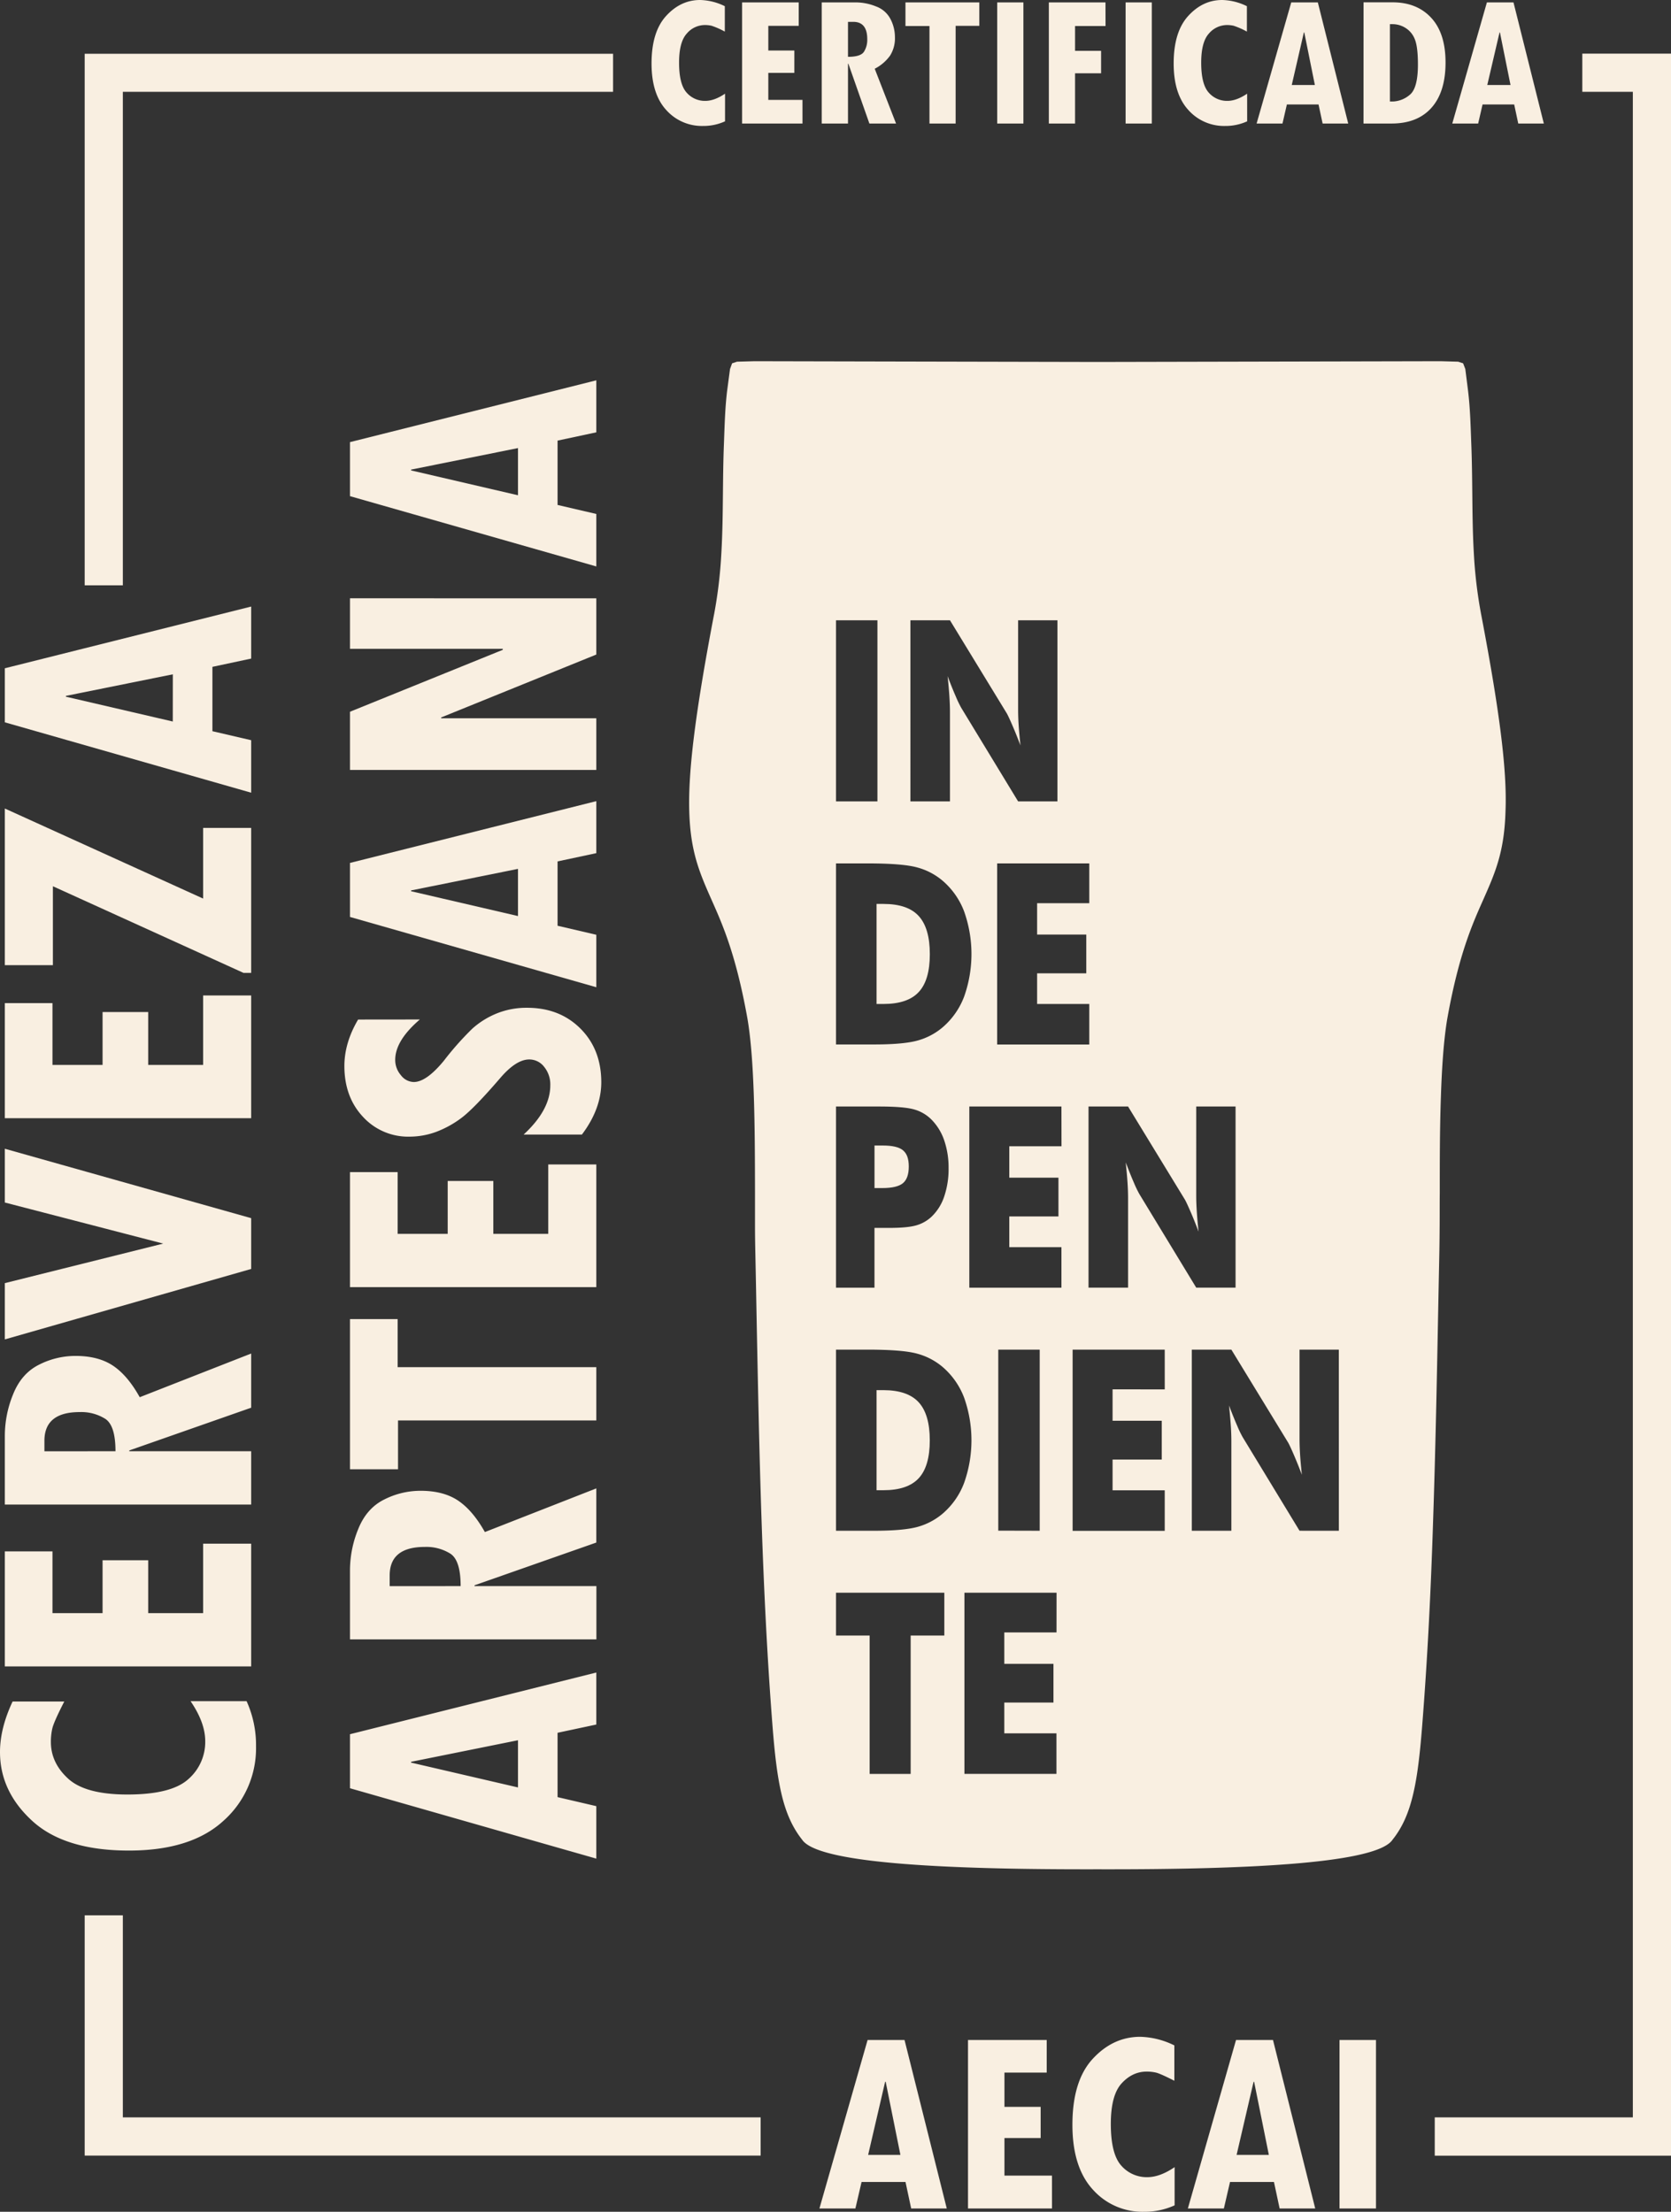
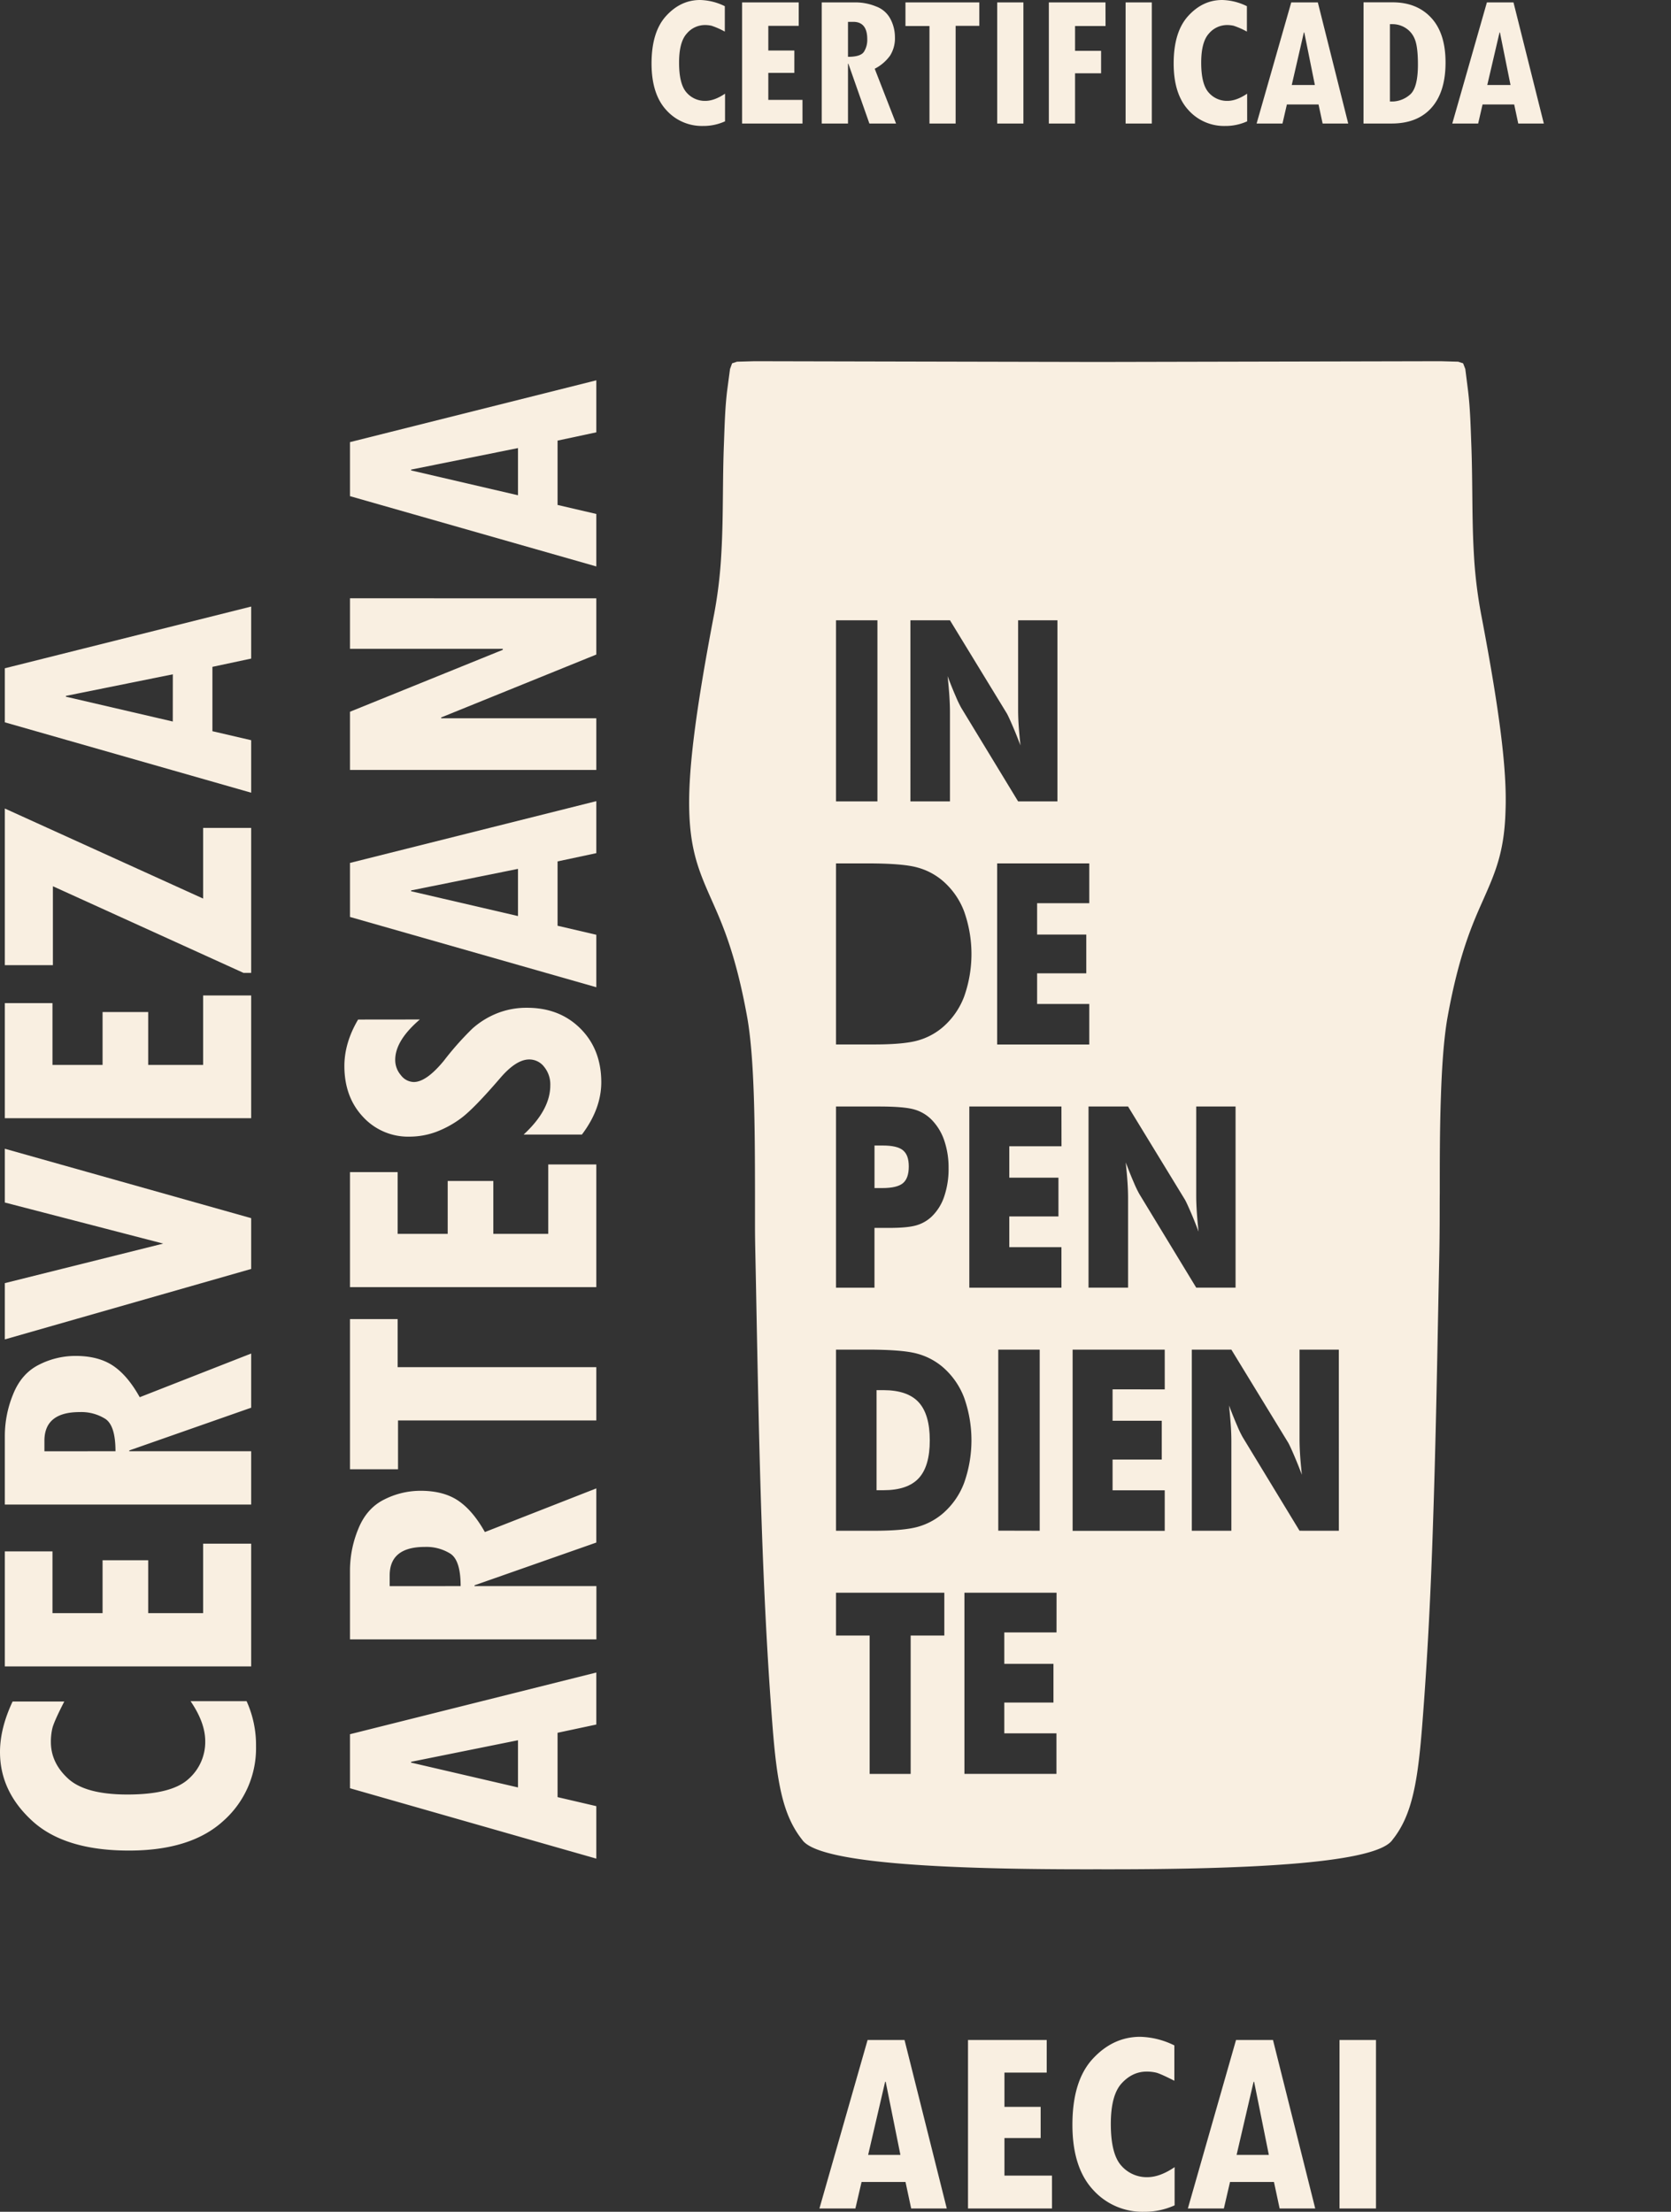
<svg xmlns="http://www.w3.org/2000/svg" viewBox="0 0 760.63 1006.98">
  <rect x="0" y="0" width="760.63" height="1006.98" fill="#333333" stroke="none" />
  <defs>
    <style>.a8a3e9e3-10f7-4f93-9a19-1996aca8d7db,.acf08ad1-d478-4ae7-a1b2-eddecb39a1bc{fill:#f9efe1;}.a8a3e9e3-10f7-4f93-9a19-1996aca8d7db{fill-rule:evenodd;}</style>
  </defs>
  <g id="e2c9c69d-f4e6-4baa-a44b-9bf73d558736" data-name="Capa 2">
    <g id="fdec6aa6-d015-493f-90b4-efac34e1a6a4" data-name="Capa 1">
      <path class="acf08ad1-d478-4ae7-a1b2-eddecb39a1bc" d="M235.78,204l-48.65,9.8v.37l48.65,11.31V204m35.66-30.85v23.68l-17.64,3.77v29.29L271.44,234v23.89l-112.13-32v-24.6Zm0,99.26V298l-70.62,28.64v.37h70.62v23.53H159.31v-26.5l69.55-28.19v-.46H159.31v-23ZM235.78,395.58l-48.65,9.81v.37l48.65,11.3Zm35.66-30.84v23.68l-17.64,3.76v29.29l17.64,4.11v23.89l-112.13-32v-24.6Zm-80.33,99.41c-7.47,6.41-11.21,12.5-11.21,18.38a10.57,10.57,0,0,0,2.6,7,7.56,7.56,0,0,0,5.83,3.09q5.78,0,13.78-9.77A136,136,0,0,1,215,468.32a37.91,37.91,0,0,1,11.06-6.9,36.08,36.08,0,0,1,13.88-2.6q14.79,0,24.26,9.46t9.5,24.39q0,12.18-8.82,23.87H238.35q12.14-11.2,12.14-22.43a12.66,12.66,0,0,0-2.79-8.39,8.49,8.49,0,0,0-6.8-3.37q-6,0-13.33,8.61Q215.75,504.7,210,509a46.16,46.16,0,0,1-11.64,6.38,35.08,35.08,0,0,1-11.89,2.11,27.83,27.83,0,0,1-21.29-9.07q-8.4-9-8.42-23.07c0-7,2.08-14.12,6.25-21.17Zm80.33,66V586H159.31V533.64H181v28.12h22.79V537.68h20.77v24.08h25V530.14ZM181,600.55v21.88h90.44v24.26H181.18v22.24H159.31V600.55Zm28.68,121.57c0-7.79-1.54-12.68-4.63-14.74a20.57,20.57,0,0,0-11.67-3.1q-16,0-16,13v4.85Zm61.76-44.49v24.66L216,721.75v.37h55.48v24.26H159.31V714.89a49.88,49.88,0,0,1,3.77-18.79c2.51-6.24,6.43-10.72,11.76-13.38a36.61,36.61,0,0,1,16.61-4q10.43,0,17.09,4.48t12.17,14.31ZM235.78,792.3l-48.65,9.81v.37l48.65,11.3Zm35.66-30.84v23.68L253.8,788.9v29.29l17.64,4.11v23.9L159.31,814.15v-24.6ZM78.67,307,30,316.82v.37l48.65,11.3Zm35.66-30.85v23.69l-17.64,3.76V332.9l17.64,4.1v23.9L2.2,328.86V304.25ZM2.2,368.1l90.26,41V376.93h21.87v66h-3.49L24.08,403.49v35.94H2.2Zm112.13,85.11V509.1H2.2V456.7H23.89v28.13h22.8V460.75H67.46v24.08h25V453.21ZM2.2,547.48V523l112.13,31.6v23.13L2.2,609.8V584.18l72.09-18ZM52.57,660.72c0-7.78-1.53-12.69-4.63-14.74a20.55,20.55,0,0,0-11.67-3.09q-16,0-16.05,13v4.84Zm61.76-44.49V640.9L58.85,660.35v.37h55.48V685H2.2v-31.5A50,50,0,0,1,6,634.71c2.51-6.25,6.43-10.73,11.76-13.39a36.59,36.59,0,0,1,16.61-4q10.44,0,17.1,4.47T63.6,636.12Zm0,86.58v55.88H2.2V706.31H23.89v28.12h22.8V710.35H67.46v24.08h25V702.81Zm-2.08,71.7a48.39,48.39,0,0,1,4.29,20.55,44.16,44.16,0,0,1-14.77,33.86Q87,842.53,58.67,842.52q-29.19,0-43.93-13.45T0,797.67q0-10.8,5.73-23H29.26C26,781,24.2,785.14,23.8,787a27,27,0,0,0-.64,6.06c0,6.35,2.6,11.89,7.84,16.7S45.18,817,58,817c13.36,0,22.58-2.33,27.73-7a22.44,22.44,0,0,0,7.69-17.27q0-8.46-6.68-18.23Z" />
      <path class="acf08ad1-d478-4ae7-a1b2-eddecb39a1bc" d="M609.74,1005.47v-76.7h16.6v76.7Zm-32.17-24.4-6.7-33.27h-.25l-7.73,33.27Zm21.11,24.4h-16.2L579.9,993.4h-20l-2.8,12.07H540.71l21.92-76.7h16.83Zm-64-1.43a33,33,0,0,1-14.06,2.94,30.22,30.22,0,0,1-23.15-10.1q-9.3-10.14-9.31-29.49,0-20,9.2-30t21.49-10.08a36.9,36.9,0,0,1,15.71,3.92v16.09c-4.34-2.2-7.14-3.45-8.45-3.73a18.67,18.67,0,0,0-4.15-.44q-6.5,0-11.41,5.37t-4.91,18.44q0,13.71,4.76,19a15.33,15.33,0,0,0,11.81,5.26q5.79,0,12.47-4.57Zm-55.82,1.43H440.63v-76.7h35.83V943.6H457.22v15.6H473.7v14.21H457.22v17.1h21.63Zm-69-24.4-6.7-33.27h-.26l-7.73,33.27Zm21.1,24.4h-16.2l-2.58-12.07h-20l-2.81,12.07H373l21.92-76.7h16.82Z" />
-       <path class="acf08ad1-d478-4ae7-a1b2-eddecb39a1bc" d="M653.09,964h90.17V41.8h-23V24.43h40.38v957H653.09V964M38.55,266.48v-242H279.07V41.8H55.92V266.48ZM55.92,964H346.24V981.4H38.55V872H55.92Z" />
      <path class="acf08ad1-d478-4ae7-a1b2-eddecb39a1bc" d="M687.58,38.7l-4.82-23.93h-.18L677,38.7h10.57m15.17,17.54H691.1l-1.85-8.68h-14.4l-2,8.68H661.07L676.83,1.09h12.1ZM632.68,11V46.21h1.42a12.54,12.54,0,0,0,7.46-2.91q3.87-2.92,3.87-13.91,0-8.13-1.43-11.56a10.53,10.53,0,0,0-4.23-5.12A11.05,11.05,0,0,0,634,11Zm-12-9.94h13.22q11.07,0,17.59,7.06T658,28.47q0,13.38-6.38,20.57t-18.17,7.2H620.66ZM598.52,38.7,593.7,14.77h-.19L588,38.7ZM613.7,56.24H602.05l-1.86-8.68H585.78l-2,8.68H572L587.77,1.09h12.1Zm-46-1a23.85,23.85,0,0,1-10.11,2.11,21.73,21.73,0,0,1-16.65-7.26q-6.7-7.29-6.69-21.21,0-14.35,6.61-21.61T556.28,0a26.6,26.6,0,0,1,11.3,2.82V14.39a35.67,35.67,0,0,0-6.07-2.68,14.07,14.07,0,0,0-3-.31,10.84,10.84,0,0,0-8.21,3.86q-3.52,3.84-3.52,13.25c0,6.58,1.14,11.11,3.42,13.64a11,11,0,0,0,8.49,3.78c2.78,0,5.76-1.1,9-3.28Zm-55.33,1V1.09h11.93V56.24Zm-9.13-44.39H489.36v11.3h11.85V33.36H489.36V56.24H477.43V1.09h25.78ZM453.92,56.24V1.09h11.93V56.24Zm-8.14-44.48H435V56.24H423.09V11.85H412.16V1.09h33.62ZM386,25.87c3.83,0,6.24-.76,7.25-2.28a10.11,10.11,0,0,0,1.52-5.74q0-7.91-6.38-7.9H386Zm21.88,30.37H395.74L386.17,29H386V56.24H374.05V1.09h15.5a24.72,24.72,0,0,1,9.24,1.85,12,12,0,0,1,6.58,5.79,17.88,17.88,0,0,1,2,8.17,14.83,14.83,0,0,1-2.2,8.4,19.63,19.63,0,0,1-7,6Zm-42.59,0H337.8V1.09h25.77V11.76H349.73V23h11.85V33.18H349.73v12.3h15.55Zm-35.26-1a23.82,23.82,0,0,1-10.11,2.11,21.73,21.73,0,0,1-16.65-7.26q-6.69-7.29-6.69-21.21,0-14.35,6.62-21.61T318.63,0a26.6,26.6,0,0,1,11.3,2.82V14.39a35.67,35.67,0,0,0-6.07-2.68,14,14,0,0,0-3-.31,10.81,10.81,0,0,0-8.22,3.86q-3.53,3.84-3.53,13.25c0,6.58,1.15,11.11,3.43,13.64a11,11,0,0,0,8.49,3.78c2.78,0,5.76-1.1,9-3.28Z" />
      <path class="a8a3e9e3-10f7-4f93-9a19-1996aca8d7db" d="M411,538.68c1.78-1.48,2.67-4,2.67-7.58s-.87-5.91-2.62-7.38-4.83-2.19-9.25-2.19h-3.73V540.9h3.56C406.11,540.9,409.24,540.15,411,538.68Z" />
      <path class="a8a3e9e3-10f7-4f93-9a19-1996aca8d7db" d="M402.15,632.9H399v45.56h3.13q11,0,16.05-5.44t5.05-17.26q0-11.82-5.05-17.33T402.15,632.9Z" />
-       <path class="a8a3e9e3-10f7-4f93-9a19-1996aca8d7db" d="M418.2,451.65q5.06-5.41,5.05-17.26c0-7.88-1.68-13.64-5.05-17.34s-8.72-5.51-16.05-5.51H399v45.55h3.13C409.48,457.09,414.84,455.29,418.2,451.65Z" />
      <path class="a8a3e9e3-10f7-4f93-9a19-1996aca8d7db" d="M674.15,279.41A209.74,209.74,0,0,1,670.89,252c-.54-9.34-.62-18.21-.71-27.1-.08-7.57-.16-15.15-.45-22.62-.3-7.74-.49-16.31-1.49-24.44L667,168l-1-2.59-2.24-.74-8-.22-156.14.34-156.14-.34-8,.22-2.23.74-.95,2.59-1.3,9.79c-1,8.13-1.18,16.7-1.48,24.44-.3,7.47-.37,15.05-.45,22.62-.09,8.89-.18,17.76-.72,27.1a209.69,209.69,0,0,1-3.25,27.46l-.1.49c-8.7,45.57-11.74,71.52-11.26,89.25.51,18.76,4.72,28.24,10.37,41h0c4.76,10.72,10.79,24.29,15.93,52.53l.19,1.06c1.63,9.52,2.47,22,2.92,35.54.47,14.39.5,29.7.52,43.78,0,5,0,9.93,0,14.53s.07,9.1.16,13.05l.28,13.86.25,13.36c.62,31.36,1.23,63.11,2.3,94.42,1.08,31.81,2.61,63.3,5,93.75,1,12.83,2.18,22.72,4.08,30.78,2.05,8.68,5,15.23,9.4,20.78,6.95,10.38,61.29,13.62,134.36,13.45,73.07.17,127.42-3.07,134.37-13.45,4.44-5.55,7.35-12.1,9.39-20.78,1.91-8.06,3.06-17.95,4.08-30.78,2.42-30.45,4-61.94,5-93.75,1.06-31.31,1.68-63.06,2.29-94.42l.26-13.36.28-13.86c.08-4,.12-8.35.15-13.05s0-9.49.05-14.53c0-14.08,0-29.39.52-43.78.44-13.5,1.29-26,2.91-35.54l.19-1.06c5.14-28.24,11.18-41.81,15.93-52.53h0c5.65-12.72,9.87-22.2,10.38-41C686,351.36,682.92,325.29,674.15,279.41ZM513.49,503.77l25.88,42.4c.5.87,1.31,2.62,2.45,5.23s2.39,5.71,3.76,9.32c-.37-3.42-.63-6.46-.81-9.13s-.26-5-.26-7.09V503.77h17.91v82.46H544.51l-25.86-42.57a48.52,48.52,0,0,1-2.51-5.22c-1.15-2.61-2.37-5.69-3.71-9.22.36,3.46.63,6.51.81,9.19s.25,5,.25,7.09v40.73h-18V503.77ZM495.83,411.2H472.09v14.29h22.38v17.65H472.09v13.95h23.74v18.46H453.9V393.09h41.93ZM414.42,282.4h18l25.88,42.4c.49.87,1.31,2.62,2.44,5.23s2.39,5.71,3.77,9.33c-.37-3.43-.64-6.46-.82-9.13s-.25-5-.25-7.1V282.4h17.9v82.46h-17.9l-25.87-42.57a49.63,49.63,0,0,1-2.5-5.21c-1.15-2.62-2.38-5.69-3.72-9.23.37,3.46.64,6.51.81,9.19s.26,5,.26,7.09v40.73h-18Zm-33.88,0H399.4v82.46H380.54Zm0,110.69h14.27q15.94,0,22.55,1.8a29.75,29.75,0,0,1,11.61,6,34.45,34.45,0,0,1,9.87,14,58,58,0,0,1,0,38.92,34.49,34.49,0,0,1-9.87,14,29.81,29.81,0,0,1-11.31,5.93q-6.35,1.77-19.71,1.78H380.54Zm0,110.68h19.54c7.63,0,13,.45,16.08,1.35a17.93,17.93,0,0,1,7.85,4.61,24.82,24.82,0,0,1,5.78,9.43,38.11,38.11,0,0,1,2,12.6,39.08,39.08,0,0,1-2,13,22.58,22.58,0,0,1-5.79,9.21,16.87,16.87,0,0,1-6.83,3.88c-2.61.79-6.81,1.19-12.57,1.19h-6.54v27.22H380.54Zm49.31,240.86H414.53v63H395.86v-63H380.54V725.14h49.31ZM429,689.2a30,30,0,0,1-11.31,5.95q-6.35,1.76-19.71,1.77H380.54V614.46h14.27q15.94,0,22.55,1.8a30,30,0,0,1,11.61,6,34.55,34.55,0,0,1,9.87,14,58.06,58.06,0,0,1,0,38.93A34.28,34.28,0,0,1,429,689.2Zm51.92,54H457.15v14.3h22.38v17.64H457.15v14h23.74V807.6H439V725.14h41.94Zm-26.51-46.33V614.46h18.86v82.46Zm28.78-175H459.42v14.3H481.8v17.64H459.42v14h23.74v18.45H441.23V503.77h41.93Zm47,110.68H506.44v14.3h22.39v17.65H506.44v14h23.74v18.46H488.25V614.46h41.93Zm79.25,64.36H591.54l-25.87-42.58a46.68,46.68,0,0,1-2.5-5.21c-1.15-2.61-2.38-5.69-3.73-9.23q.55,5.19.82,9.19c.18,2.67.25,5,.25,7.09v40.74h-18V614.46h18l25.89,42.39c.49.87,1.31,2.62,2.44,5.24s2.39,5.71,3.76,9.32c-.36-3.43-.64-6.46-.81-9.13s-.25-5-.25-7.1V614.46h17.89Z" />
    </g>
  </g>
</svg>